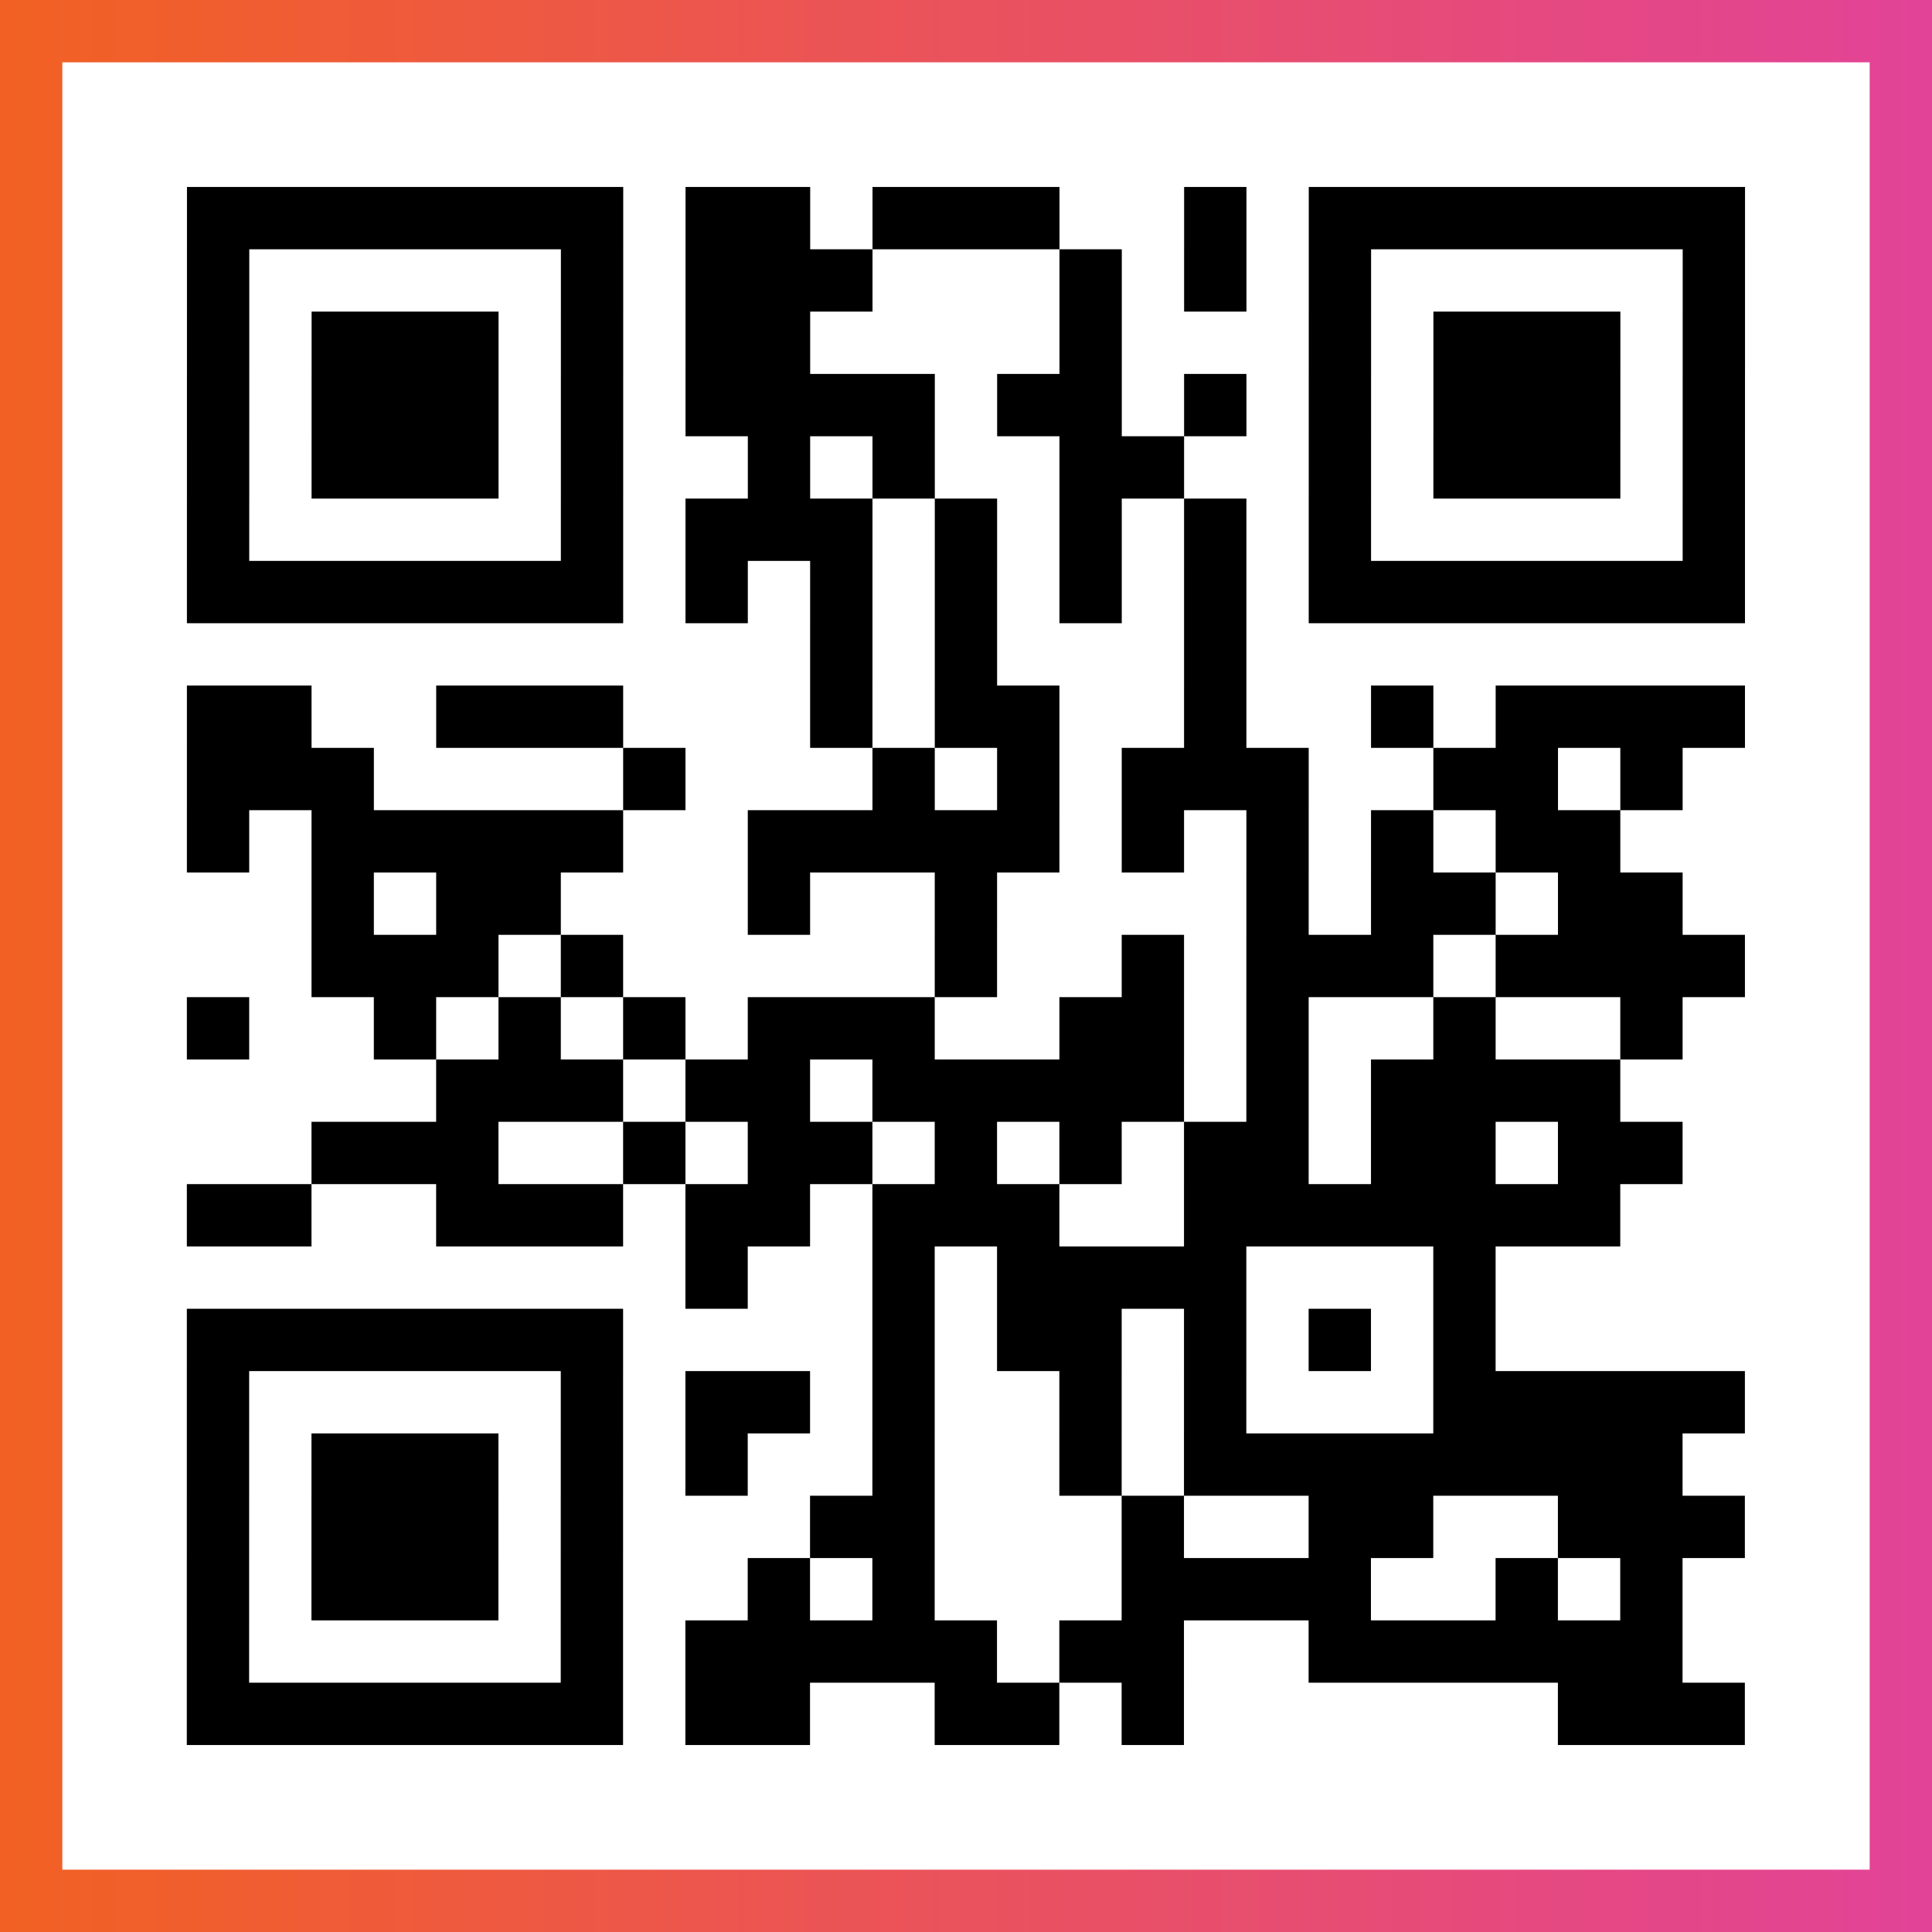
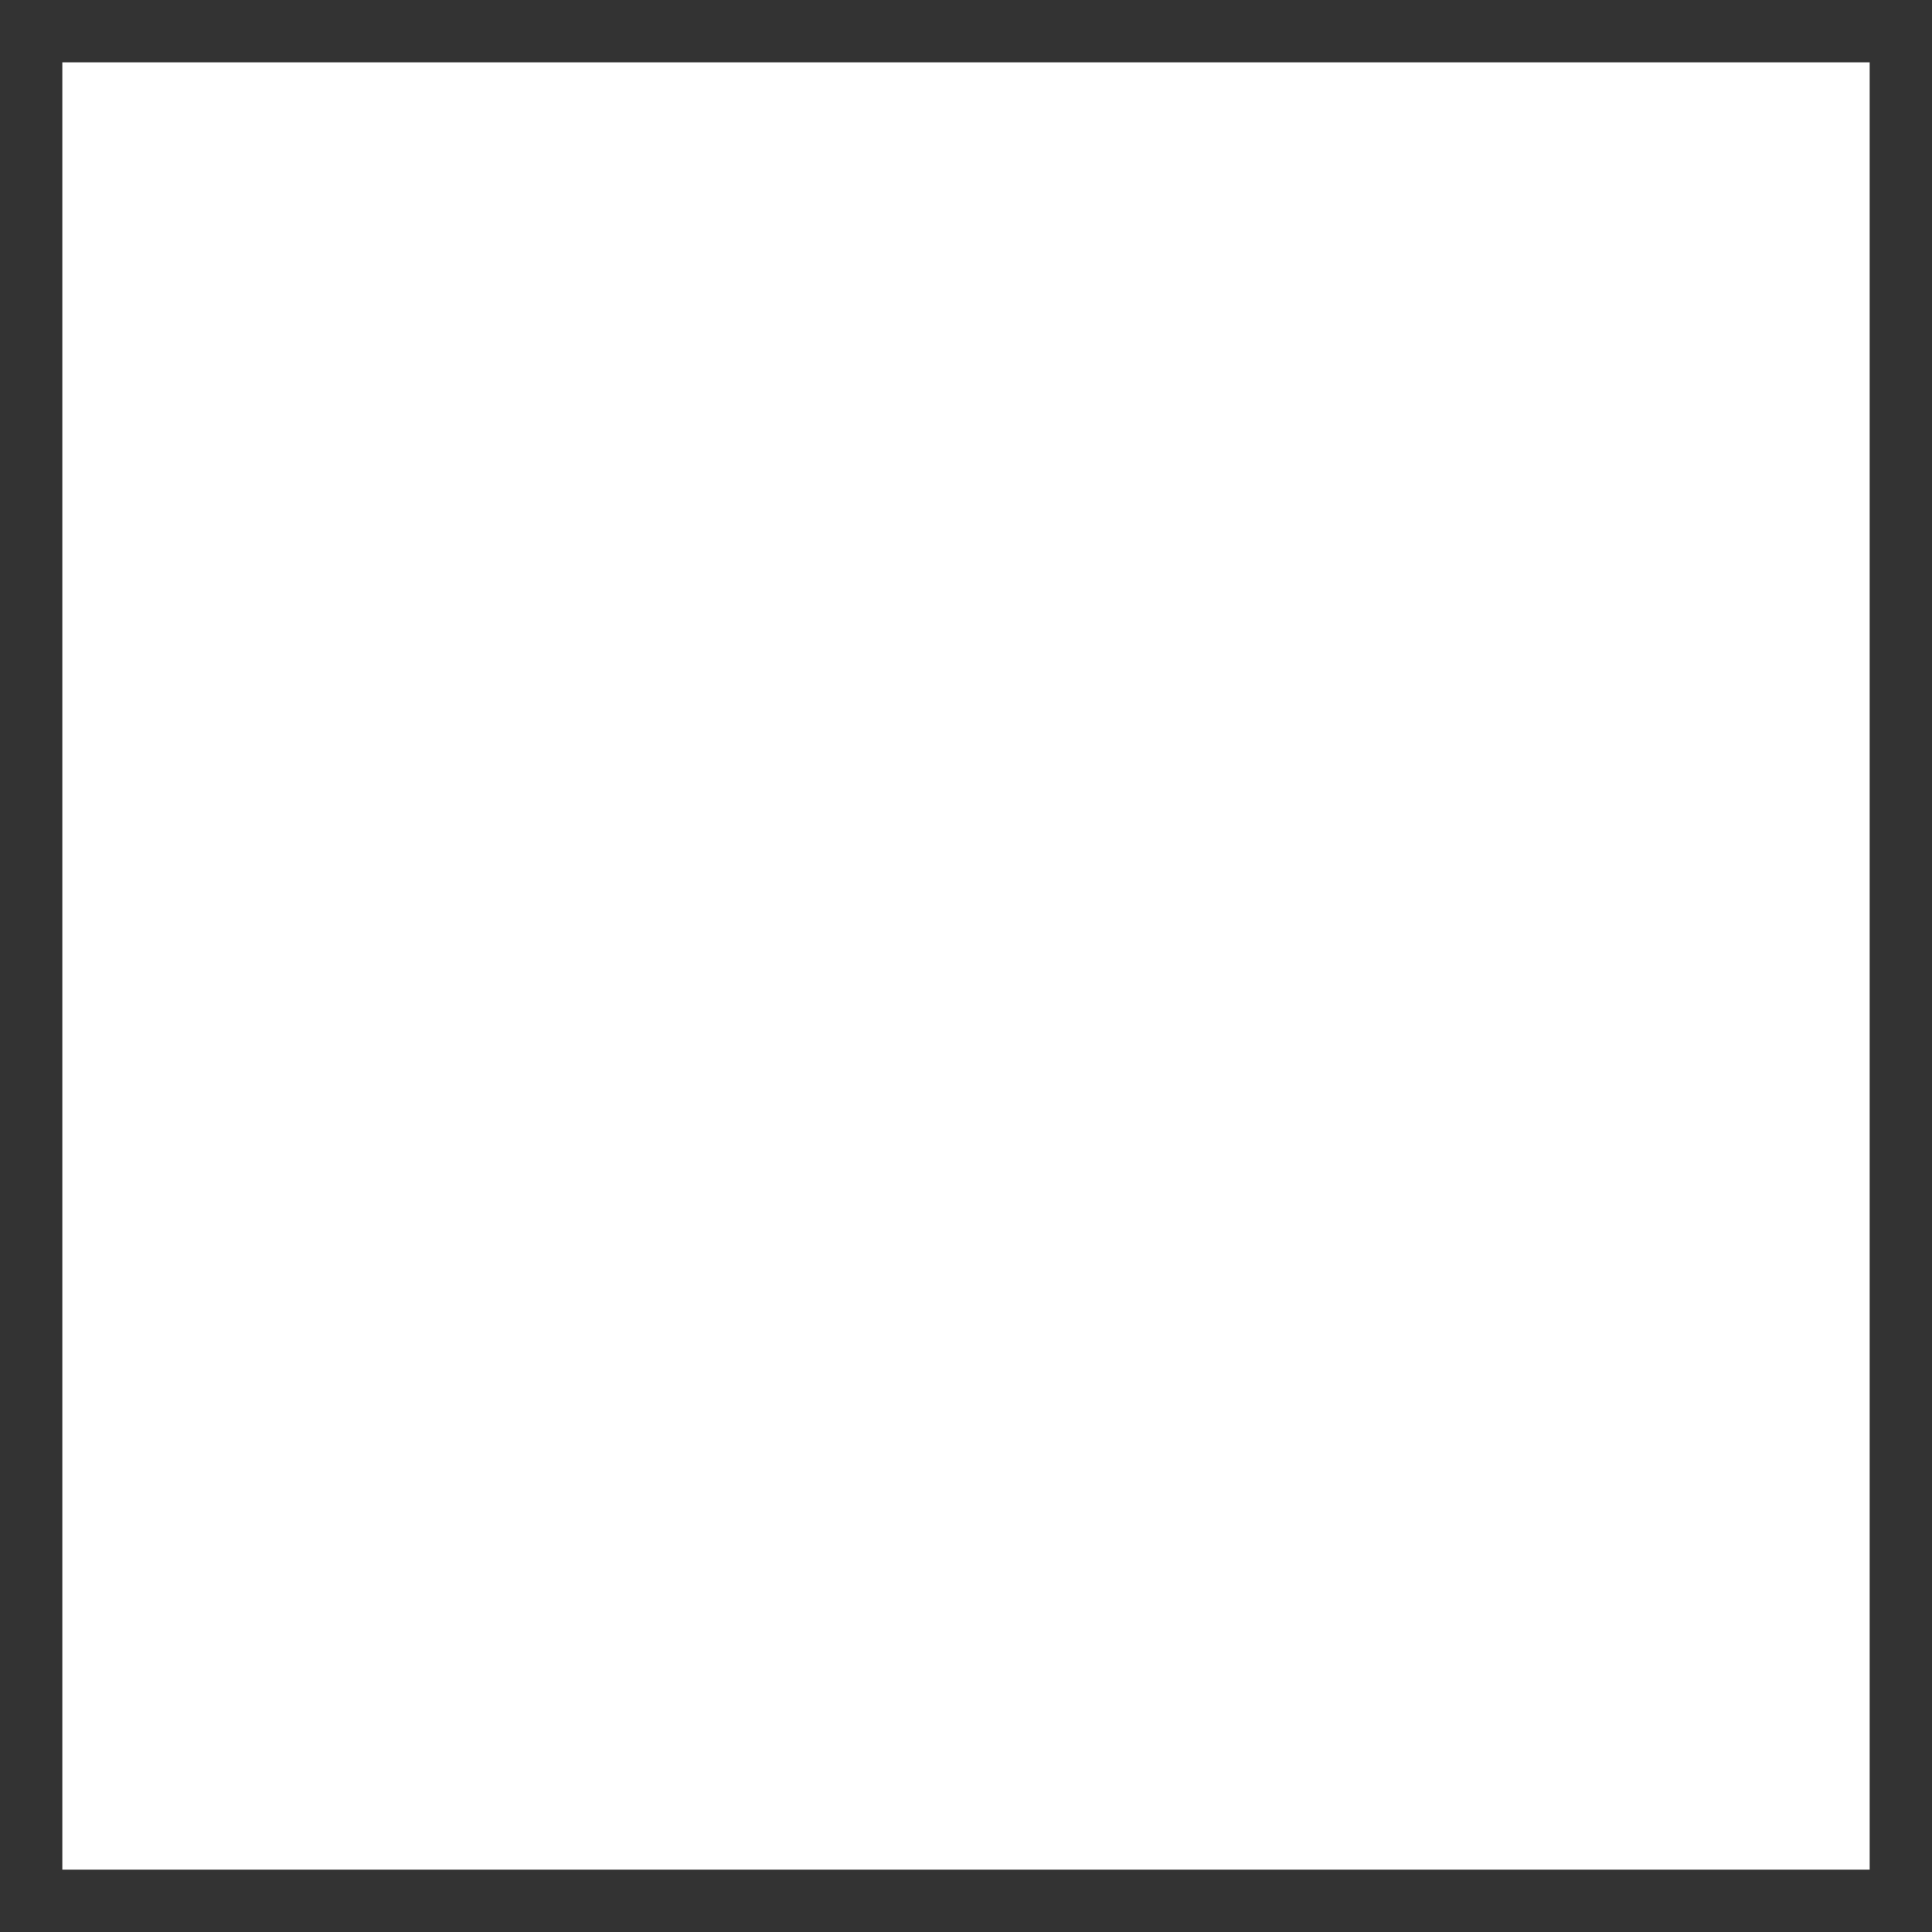
<svg xmlns="http://www.w3.org/2000/svg" viewBox="-1 -1 31 31" width="93" height="93">
  <rect x="-1" y="-1" width="31" height="31" fill="#333333" stroke="none" />
  <defs>
    <linearGradient id="primary">
      <stop class="start" offset="0%" stop-color="#f26122" />
      <stop class="stop" offset="100%" stop-color="#e24398" />
    </linearGradient>
  </defs>
-   <rect x="-1" y="-1" width="31" height="31" fill="url(#primary)" />
  <rect x="0" y="0" width="29" height="29" fill="#fff" />
-   <path stroke="#000" d="M2 2.5h7m1 0h2m1 0h3m2 0h1m1 0h7m-25 1h1m5 0h1m1 0h3m3 0h1m1 0h1m1 0h1m5 0h1m-25 1h1m1 0h3m1 0h1m1 0h2m4 0h1m3 0h1m1 0h3m1 0h1m-25 1h1m1 0h3m1 0h1m1 0h4m1 0h2m1 0h1m1 0h1m1 0h3m1 0h1m-25 1h1m1 0h3m1 0h1m2 0h1m1 0h1m2 0h2m2 0h1m1 0h3m1 0h1m-25 1h1m5 0h1m1 0h3m1 0h1m1 0h1m1 0h1m1 0h1m5 0h1m-25 1h7m1 0h1m1 0h1m1 0h1m1 0h1m1 0h1m1 0h7m-15 1h1m1 0h1m3 0h1m-17 1h2m2 0h3m3 0h1m1 0h2m2 0h1m2 0h1m1 0h4m-25 1h3m4 0h1m3 0h1m1 0h1m1 0h3m2 0h2m1 0h1m-24 1h1m1 0h5m2 0h5m1 0h1m1 0h1m1 0h1m1 0h2m-21 1h1m1 0h2m3 0h1m2 0h1m4 0h1m1 0h2m1 0h2m-22 1h3m1 0h1m5 0h1m2 0h1m1 0h3m1 0h4m-25 1h1m2 0h1m1 0h1m1 0h1m1 0h3m2 0h2m1 0h1m2 0h1m2 0h1m-20 1h3m1 0h2m1 0h5m1 0h1m1 0h4m-21 1h3m2 0h1m1 0h2m1 0h1m1 0h1m1 0h2m1 0h2m1 0h2m-24 1h2m2 0h3m1 0h2m1 0h3m2 0h7m-15 1h1m2 0h1m1 0h4m3 0h1m-21 1h7m4 0h1m1 0h2m1 0h1m1 0h1m1 0h1m-21 1h1m5 0h1m1 0h2m1 0h1m2 0h1m1 0h1m3 0h5m-25 1h1m1 0h3m1 0h1m1 0h1m2 0h1m2 0h1m1 0h8m-24 1h1m1 0h3m1 0h1m3 0h2m3 0h1m2 0h2m2 0h3m-25 1h1m1 0h3m1 0h1m2 0h1m1 0h1m3 0h4m2 0h1m1 0h1m-24 1h1m5 0h1m1 0h5m1 0h2m2 0h6m-24 1h7m1 0h2m2 0h2m1 0h1m6 0h3" />
</svg>